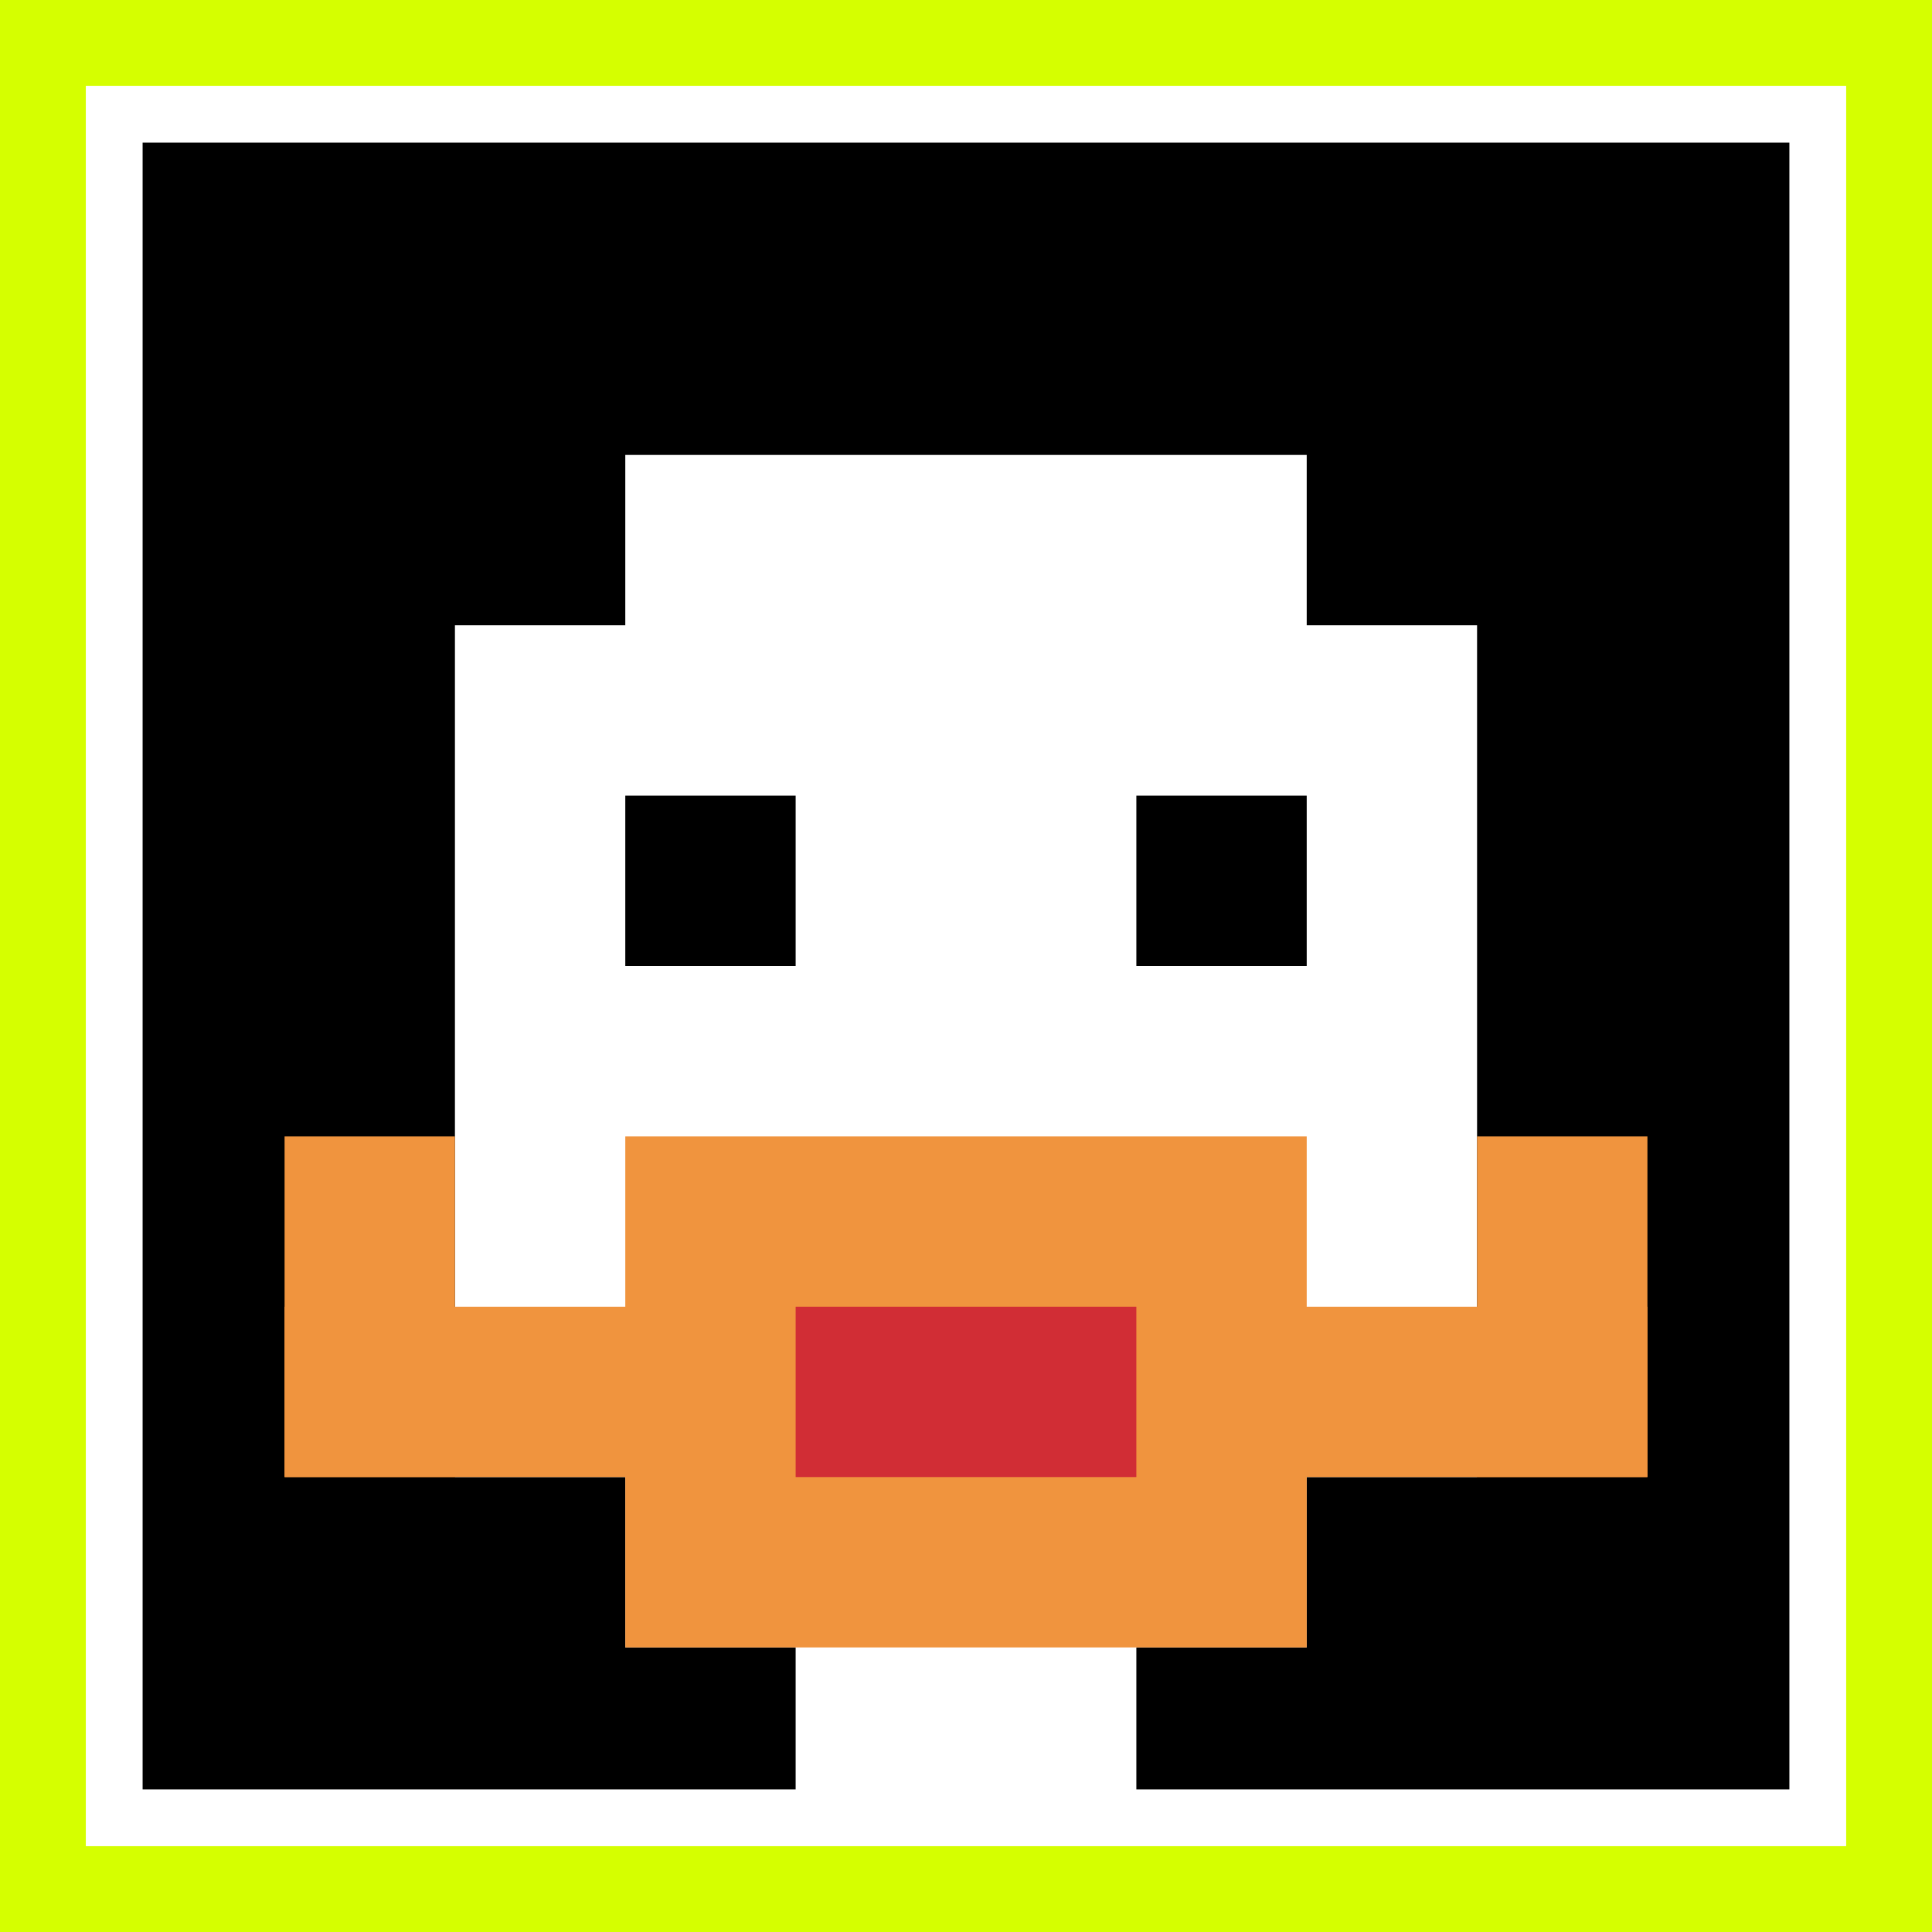
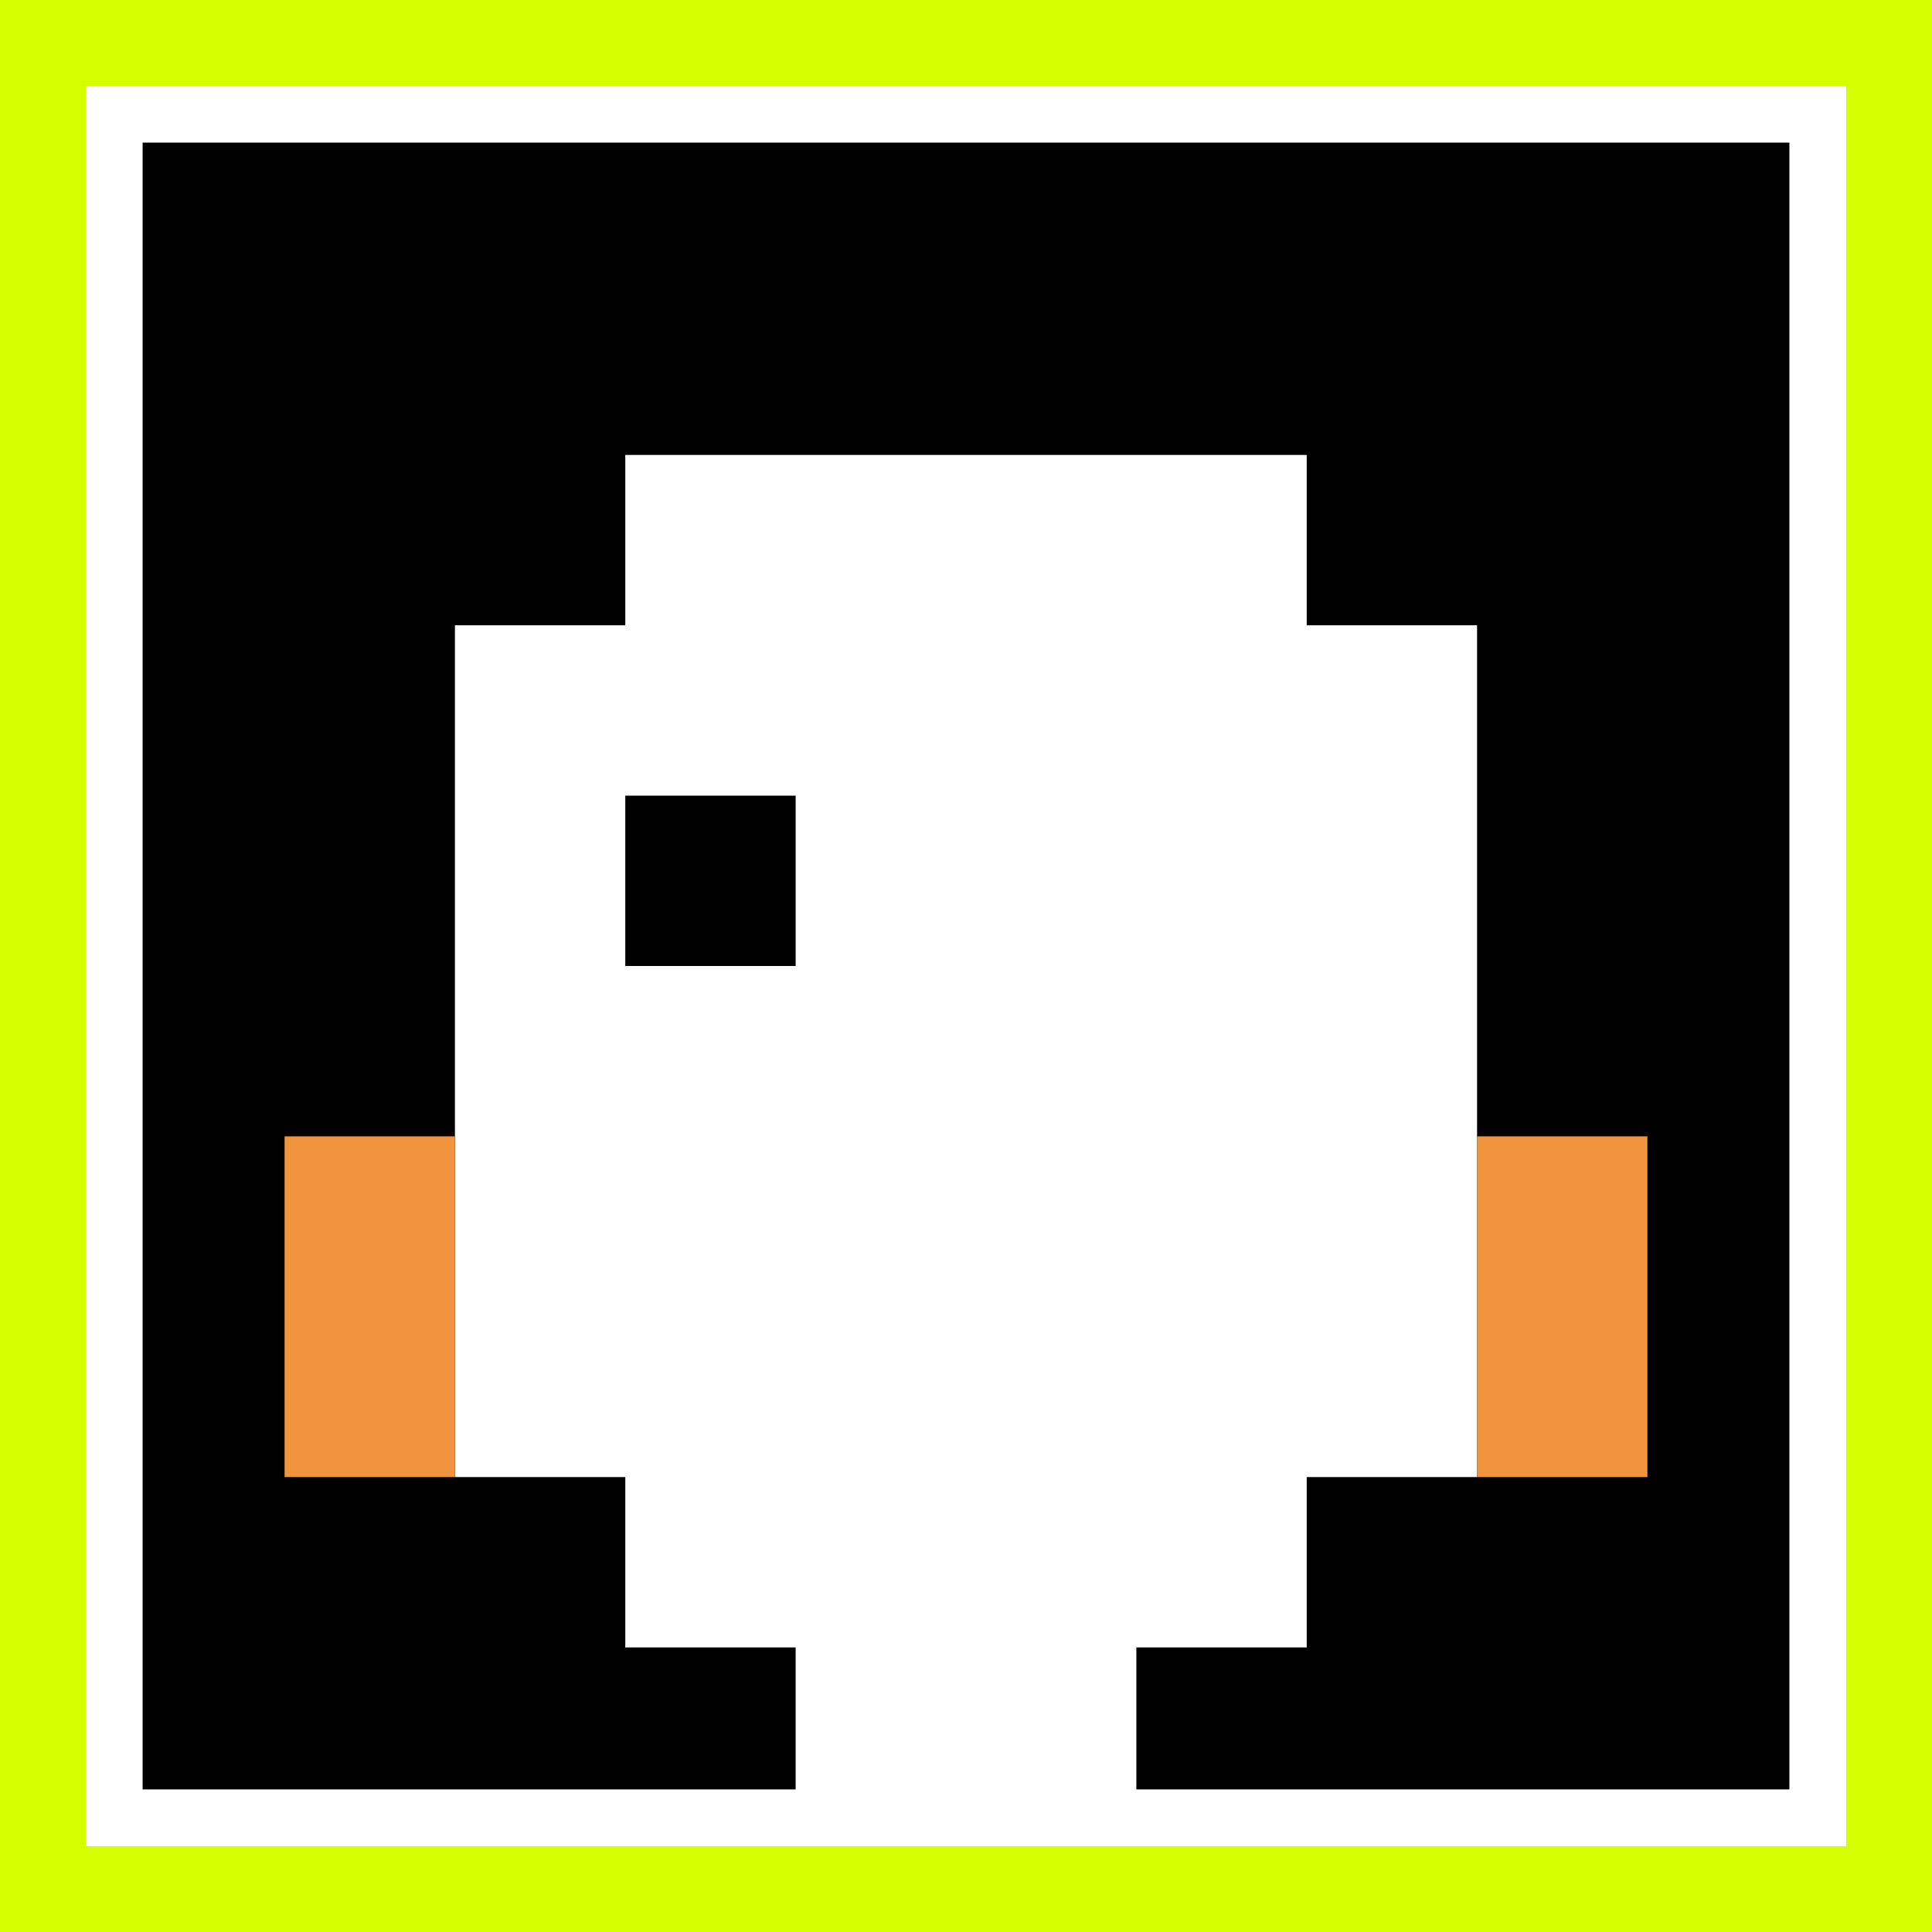
<svg xmlns="http://www.w3.org/2000/svg" version="1.1" width="795" height="795">
  <title>'goose-pfp-35795' by Dmitri Cherniak</title>
  <desc>seed=35795
backgroundColor=#d5ff00
padding=100
innerPadding=47
timeout=3400
dimension=1
border=true
Save=function(){return n.handleSave()}
frame=17

Rendered at Wed Oct 04 2023 10:36:58 GMT+0800 (中国标准时间)
Generated in &lt;1ms
</desc>
  <defs />
  <rect width="100%" height="100%" fill="#d5ff00" />
  <g>
    <g id="0-0">
      <rect x="47" y="47" height="701" width="701" fill="#000000" />
      <g>
        <rect id="47-47-3-2-4-7" x="257.3" y="187.2" width="280.4" height="490.7" fill="#ffffff" />
        <rect id="47-47-2-3-6-5" x="187.2" y="257.3" width="420.6" height="350.5" fill="#ffffff" />
        <rect id="47-47-4-8-2-2" x="327.4" y="607.8" width="140.2" height="140.2" fill="#ffffff" />
-         <rect id="47-47-1-7-8-1" x="117.1" y="537.7" width="560.8" height="70.1" fill="#F0943E" />
-         <rect id="47-47-3-6-4-3" x="257.3" y="467.6" width="280.4" height="210.3" fill="#F0943E" />
-         <rect id="47-47-4-7-2-1" x="327.4" y="537.7" width="140.2" height="70.1" fill="#D12D35" />
        <rect id="47-47-1-6-1-2" x="117.1" y="467.6" width="70.1" height="140.2" fill="#F0943E" />
        <rect id="47-47-8-6-1-2" x="607.8" y="467.6" width="70.1" height="140.2" fill="#F0943E" />
        <rect id="47-47-3-4-1-1" x="257.3" y="327.4" width="70.1" height="70.1" fill="#000000" />
-         <rect id="47-47-6-4-1-1" x="467.6" y="327.4" width="70.1" height="70.1" fill="#000000" />
      </g>
      <rect x="47" y="47" stroke="white" stroke-width="23.367" height="701" width="701" fill="none" />
    </g>
  </g>
</svg>